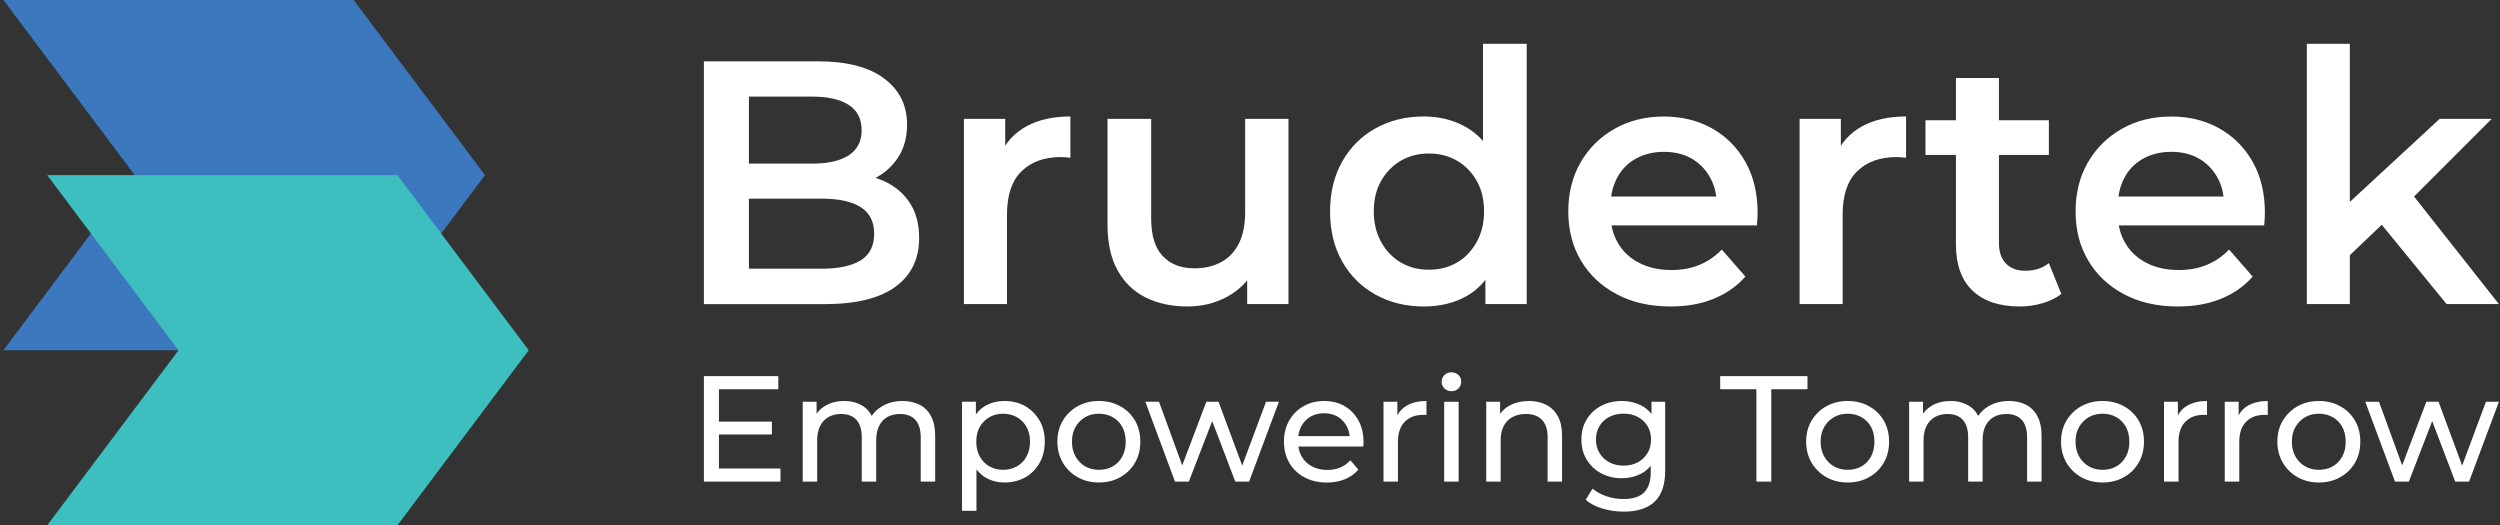
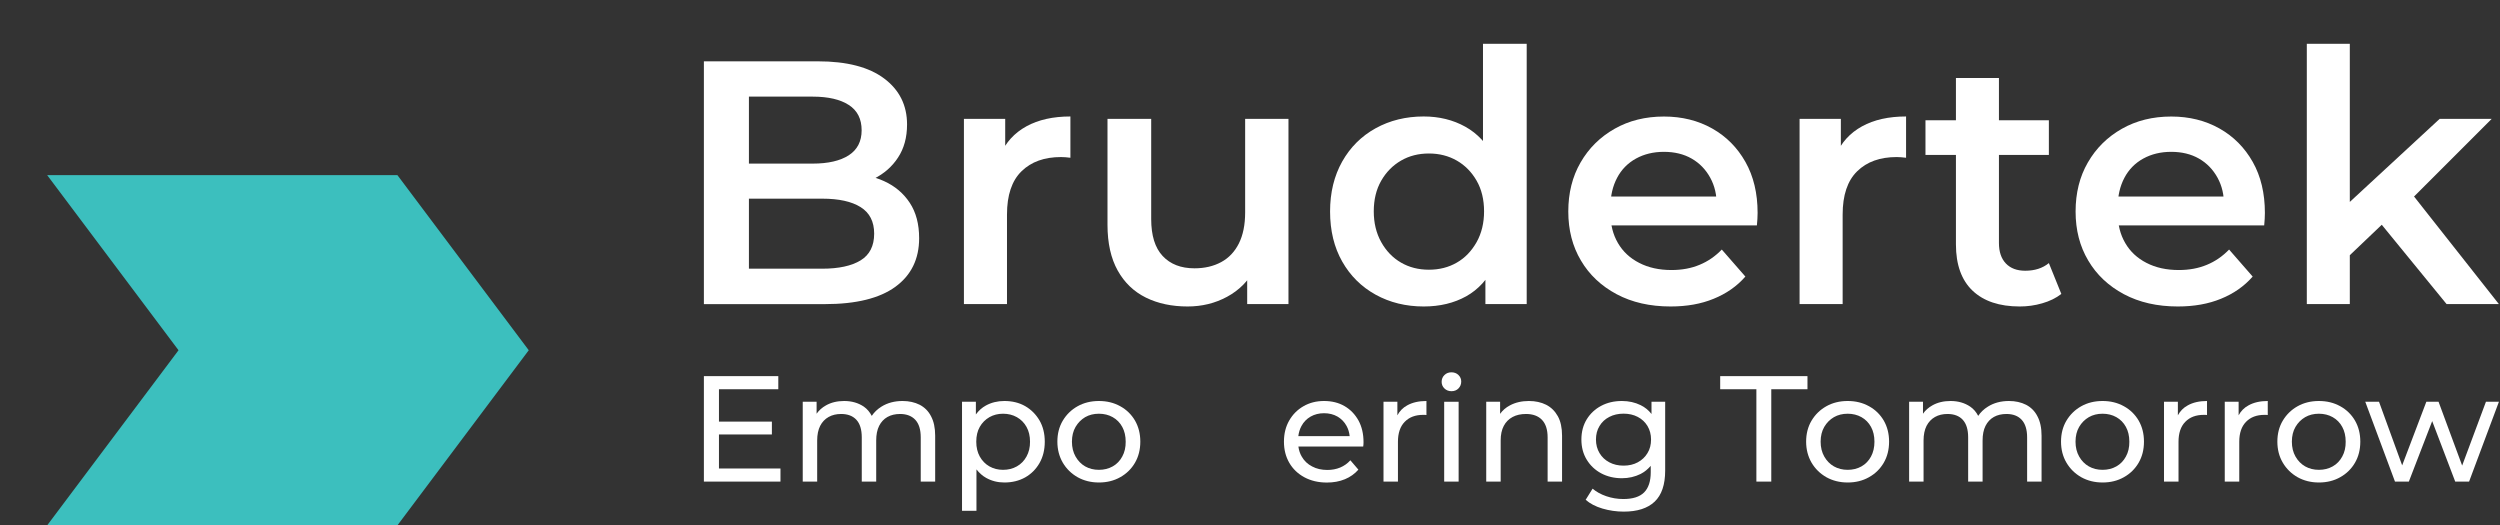
<svg xmlns="http://www.w3.org/2000/svg" width="276" height="58" viewBox="0 0 276 58" fill="none">
  <rect x="0" y="0" width="276" height="58" fill="#333333" stroke="none" />
-   <path d="M39.042 38.667H0.375L14.877 19.333L0.375 0H39.042L53.544 19.333L39.042 38.667Z" fill="#3C78BD" />
  <path d="M43.874 58H5.207L19.709 38.667L5.207 19.334H43.874L58.375 38.667L43.874 58Z" fill="#3CBFBE" />
  <path d="M77.709 33.568V6.77H90.3C93.489 6.77 95.925 7.402 97.611 8.666C99.296 9.93 100.139 11.623 100.139 13.736C100.139 15.169 99.809 16.384 99.142 17.395C98.482 18.407 97.59 19.179 96.48 19.734C95.371 20.282 94.163 20.555 92.864 20.555L93.552 19.179C95.055 19.179 96.41 19.453 97.611 20.001C98.812 20.548 99.753 21.349 100.441 22.395C101.129 23.442 101.473 24.741 101.473 26.3C101.473 28.596 100.595 30.387 98.854 31.658C97.105 32.936 94.507 33.575 91.066 33.575H77.709V33.568ZM82.688 29.664H90.764C92.597 29.664 94.015 29.355 95.013 28.744C96.01 28.133 96.508 27.15 96.508 25.794C96.508 24.467 96.01 23.491 95.013 22.866C94.015 22.241 92.604 21.932 90.764 21.932H82.302V18.062H89.724C91.431 18.062 92.758 17.753 93.706 17.142C94.647 16.532 95.125 15.611 95.125 14.383C95.125 13.133 94.654 12.198 93.706 11.588C92.765 10.977 91.431 10.668 89.724 10.668H82.681V29.664H82.688Z" fill="white" />
  <path d="M106.417 33.568V13.125H110.975V18.75L110.441 17.107C111.024 15.731 111.986 14.677 113.314 13.947C114.641 13.217 116.263 12.858 118.173 12.858V17.416C117.991 17.388 117.815 17.374 117.64 17.36C117.457 17.346 117.295 17.339 117.141 17.339C115.301 17.339 113.847 17.858 112.78 18.905C111.705 19.951 111.172 21.545 111.172 23.687V33.568H106.417Z" fill="white" />
  <path d="M131.109 33.835C129.374 33.835 127.843 33.512 126.516 32.859C125.189 32.206 124.149 31.216 123.398 29.875C122.647 28.533 122.267 26.848 122.267 24.804V13.126H127.092V24.186C127.092 25.998 127.513 27.36 128.356 28.259C129.199 29.165 130.371 29.622 131.874 29.622C132.998 29.622 133.981 29.39 134.824 28.933C135.667 28.477 136.32 27.782 136.776 26.869C137.233 25.949 137.464 24.811 137.464 23.463V13.126H142.247V33.568H137.689V28.02L138.49 29.741C137.801 31.04 136.79 32.051 135.463 32.768C134.136 33.484 132.689 33.835 131.109 33.835Z" fill="white" />
  <path d="M157.177 33.835C155.211 33.835 153.441 33.4 151.875 32.536C150.309 31.672 149.073 30.45 148.181 28.877C147.289 27.311 146.84 25.464 146.84 23.343C146.84 21.25 147.289 19.418 148.181 17.83C149.073 16.25 150.309 15.021 151.875 14.158C153.441 13.294 155.211 12.858 157.177 12.858C158.883 12.858 160.421 13.238 161.77 13.989C163.125 14.741 164.193 15.892 164.986 17.437C165.78 18.982 166.173 20.956 166.173 23.35C166.173 25.724 165.787 27.69 165.028 29.249C164.263 30.808 163.209 31.96 161.868 32.711C160.527 33.456 158.968 33.835 157.177 33.835ZM157.753 29.776C158.897 29.776 159.93 29.516 160.836 28.989C161.742 28.47 162.465 27.711 163.02 26.728C163.568 25.745 163.841 24.614 163.841 23.336C163.841 22.037 163.568 20.906 163.02 19.951C162.472 18.996 161.742 18.252 160.836 17.732C159.93 17.212 158.904 16.946 157.753 16.946C156.601 16.946 155.576 17.205 154.67 17.732C153.764 18.259 153.034 18.996 152.486 19.951C151.938 20.906 151.664 22.037 151.664 23.336C151.664 24.614 151.938 25.745 152.486 26.728C153.034 27.711 153.764 28.463 154.67 28.989C155.576 29.516 156.601 29.776 157.753 29.776ZM163.989 33.568V28.744L164.101 23.308L163.722 17.873V4.832H168.547V33.568H163.989Z" fill="white" />
  <path d="M184.432 33.835C182.156 33.835 180.176 33.385 178.477 32.48C176.777 31.573 175.464 30.338 174.537 28.765C173.603 27.198 173.139 25.394 173.139 23.35C173.139 21.306 173.589 19.502 174.495 17.936C175.401 16.363 176.651 15.127 178.245 14.221C179.839 13.315 181.658 12.865 183.701 12.865C185.689 12.865 187.466 13.308 189.025 14.185C190.584 15.063 191.806 16.299 192.697 17.879C193.589 19.459 194.039 21.334 194.039 23.505C194.039 23.687 194.032 23.905 194.018 24.172C194.004 24.439 193.983 24.677 193.961 24.881H176.925V21.7H191.433L189.516 22.697C189.544 21.545 189.305 20.52 188.807 19.614C188.308 18.708 187.627 18.006 186.756 17.507C185.885 17.009 184.867 16.763 183.694 16.763C182.543 16.763 181.517 17.009 180.611 17.507C179.706 18.006 179.01 18.715 178.526 19.635C178.041 20.555 177.795 21.615 177.795 22.809V23.575C177.795 24.797 178.069 25.885 178.617 26.826C179.165 27.774 179.951 28.505 180.97 29.024C181.988 29.551 183.175 29.811 184.53 29.811C185.682 29.811 186.714 29.621 187.634 29.235C188.554 28.856 189.369 28.294 190.085 27.55L192.69 30.534C191.749 31.609 190.577 32.423 189.186 32.985C187.81 33.554 186.223 33.835 184.432 33.835Z" fill="white" />
  <path d="M198.674 33.568V13.125H203.231V18.75L202.698 17.107C203.281 15.731 204.243 14.677 205.57 13.947C206.897 13.217 208.519 12.858 210.43 12.858V17.416C210.247 17.388 210.071 17.374 209.896 17.36C209.713 17.346 209.552 17.339 209.397 17.339C207.557 17.339 206.104 17.858 205.036 18.905C203.962 19.951 203.428 21.545 203.428 23.687V33.568H198.674Z" fill="white" />
  <path d="M212.572 13.28H226.195V17.107H212.572V13.28ZM222.979 33.835C220.732 33.835 218.997 33.252 217.775 32.094C216.553 30.935 215.935 29.228 215.935 26.981V8.61H220.683V26.827C220.683 27.796 220.935 28.547 221.448 29.088C221.961 29.622 222.67 29.889 223.59 29.889C224.636 29.889 225.507 29.608 226.195 29.046L227.572 32.452C226.982 32.908 226.28 33.252 225.465 33.484C224.65 33.723 223.822 33.835 222.979 33.835Z" fill="white" />
  <path d="M240.437 33.835C238.162 33.835 236.182 33.385 234.482 32.48C232.783 31.573 231.469 30.338 230.542 28.765C229.608 27.198 229.145 25.394 229.145 23.35C229.145 21.306 229.594 19.502 230.5 17.936C231.406 16.363 232.656 15.127 234.25 14.221C235.844 13.315 237.663 12.865 239.707 12.865C241.694 12.865 243.471 13.308 245.03 14.185C246.589 15.063 247.811 16.299 248.703 17.879C249.595 19.459 250.044 21.334 250.044 23.505C250.044 23.687 250.037 23.905 250.023 24.172C250.009 24.439 249.988 24.677 249.967 24.881H232.93V21.7H247.439L245.522 22.697C245.55 21.545 245.311 20.52 244.812 19.614C244.314 18.708 243.633 18.006 242.762 17.507C241.891 17.009 240.873 16.763 239.7 16.763C238.548 16.763 237.523 17.009 236.617 17.507C235.711 18.006 235.016 18.715 234.531 19.635C234.047 20.555 233.801 21.615 233.801 22.809V23.575C233.801 24.797 234.075 25.885 234.623 26.826C235.17 27.774 235.957 28.505 236.975 29.024C237.993 29.551 239.18 29.811 240.536 29.811C241.687 29.811 242.72 29.621 243.64 29.235C244.56 28.856 245.374 28.294 246.091 27.55L248.696 30.534C247.755 31.609 246.582 32.423 245.192 32.985C243.808 33.554 242.221 33.835 240.437 33.835Z" fill="white" />
  <path d="M254.672 4.832H259.419V33.568H254.672V4.832ZM258.542 29.011L258.654 22.999L269.335 13.125H275.08L266.007 22.198L263.443 24.34L258.542 29.011ZM270.101 33.568L262.559 24.34L265.578 20.513L275.874 33.568H270.101Z" fill="white" />
  <path d="M79.373 47.965H85.216V46.546H79.373V42.972H85.925V41.525H77.709V53.168H86.164V51.722H79.373V47.965Z" fill="white" />
  <path d="M101.53 44.685C100.982 44.411 100.357 44.27 99.647 44.27C98.763 44.27 97.983 44.474 97.316 44.889C96.867 45.169 96.508 45.514 96.242 45.914C96.024 45.499 95.743 45.155 95.371 44.895C94.76 44.481 94.036 44.27 93.194 44.27C92.428 44.27 91.754 44.432 91.185 44.755C90.757 44.994 90.413 45.303 90.153 45.675V44.355H88.622V53.168H90.216V48.632C90.216 47.986 90.328 47.452 90.546 47.016C90.764 46.588 91.08 46.258 91.48 46.033C91.88 45.809 92.337 45.703 92.864 45.703C93.594 45.703 94.156 45.921 94.549 46.349C94.942 46.778 95.139 47.424 95.139 48.28V53.168H96.733V48.632C96.733 47.986 96.838 47.452 97.056 47.016C97.274 46.588 97.576 46.258 97.976 46.033C98.376 45.809 98.84 45.703 99.374 45.703C100.09 45.703 100.652 45.921 101.052 46.349C101.452 46.785 101.649 47.424 101.649 48.28V53.168H103.243V48.098C103.243 47.234 103.089 46.518 102.787 45.956C102.499 45.387 102.07 44.966 101.53 44.685Z" fill="white" />
  <path d="M113.173 44.832C112.506 44.453 111.74 44.27 110.877 44.27C110.125 44.27 109.444 44.439 108.84 44.769C108.405 45.008 108.039 45.338 107.737 45.752V44.355H106.207V56.392H107.801V51.82C108.103 52.206 108.454 52.529 108.875 52.761C109.479 53.098 110.146 53.267 110.884 53.267C111.747 53.267 112.513 53.077 113.18 52.705C113.847 52.325 114.374 51.799 114.76 51.125C115.146 50.45 115.343 49.664 115.343 48.765C115.343 47.866 115.146 47.08 114.76 46.412C114.36 45.738 113.833 45.212 113.173 44.832ZM113.327 50.401C113.068 50.872 112.71 51.237 112.26 51.49C111.811 51.743 111.305 51.869 110.736 51.869C110.181 51.869 109.683 51.743 109.233 51.49C108.784 51.237 108.433 50.872 108.166 50.401C107.906 49.931 107.78 49.383 107.78 48.765C107.78 48.133 107.906 47.585 108.166 47.129C108.426 46.672 108.784 46.314 109.233 46.054C109.683 45.801 110.181 45.675 110.736 45.675C111.305 45.675 111.811 45.801 112.26 46.054C112.71 46.307 113.068 46.665 113.327 47.129C113.587 47.592 113.714 48.133 113.714 48.765C113.721 49.383 113.587 49.931 113.327 50.401Z" fill="white" />
  <path d="M123.672 44.846C122.977 44.46 122.197 44.27 121.319 44.27C120.434 44.27 119.648 44.467 118.96 44.853C118.271 45.24 117.731 45.773 117.33 46.441C116.93 47.115 116.734 47.887 116.734 48.758C116.734 49.622 116.937 50.394 117.33 51.075C117.731 51.757 118.278 52.29 118.967 52.684C119.662 53.07 120.441 53.267 121.319 53.267C122.197 53.267 122.977 53.077 123.672 52.684C124.367 52.297 124.908 51.764 125.301 51.09C125.694 50.415 125.891 49.636 125.891 48.758C125.891 47.88 125.694 47.108 125.301 46.426C124.908 45.759 124.367 45.226 123.672 44.846ZM123.897 50.401C123.644 50.872 123.293 51.237 122.843 51.49C122.394 51.743 121.888 51.869 121.319 51.869C120.75 51.869 120.252 51.743 119.802 51.49C119.36 51.237 119.009 50.872 118.742 50.401C118.475 49.931 118.342 49.383 118.342 48.765C118.342 48.133 118.475 47.585 118.742 47.129C119.009 46.672 119.367 46.314 119.802 46.054C120.245 45.801 120.75 45.675 121.319 45.675C121.881 45.675 122.394 45.801 122.843 46.054C123.293 46.307 123.644 46.665 123.897 47.129C124.149 47.592 124.276 48.133 124.276 48.765C124.283 49.383 124.156 49.931 123.897 50.401Z" fill="white" />
-   <path d="M137.141 51.399L134.529 44.355H133.181L130.519 51.378L127.956 44.355H126.446L129.718 53.168H131.249L133.827 46.49L136.376 53.168H137.9L141.193 44.355H139.768L137.141 51.399Z" fill="white" />
  <path d="M148.434 44.832C147.781 44.453 147.022 44.27 146.172 44.27C145.33 44.27 144.571 44.46 143.904 44.846C143.237 45.226 142.71 45.759 142.324 46.434C141.938 47.108 141.748 47.887 141.748 48.765C141.748 49.643 141.945 50.415 142.338 51.096C142.731 51.771 143.286 52.304 144.002 52.691C144.719 53.077 145.547 53.273 146.488 53.273C147.219 53.273 147.879 53.154 148.476 52.908C149.066 52.663 149.564 52.311 149.965 51.848L149.08 50.816C148.757 51.174 148.385 51.434 147.956 51.616C147.528 51.792 147.057 51.883 146.538 51.883C145.906 51.883 145.344 51.757 144.859 51.497C144.368 51.244 143.988 50.886 143.722 50.422C143.518 50.085 143.398 49.706 143.342 49.299H150.498C150.505 49.221 150.519 49.137 150.526 49.046C150.533 48.955 150.533 48.877 150.533 48.814C150.533 47.908 150.351 47.108 149.979 46.426C149.599 45.745 149.087 45.212 148.434 44.832ZM144.691 45.991C145.126 45.745 145.618 45.619 146.172 45.619C146.734 45.619 147.233 45.745 147.661 45.991C148.09 46.244 148.427 46.588 148.665 47.03C148.848 47.367 148.96 47.74 149.003 48.147H143.335C143.384 47.74 143.497 47.374 143.679 47.037C143.918 46.588 144.255 46.244 144.691 45.991Z" fill="white" />
  <path d="M154.27 45.851V44.355H152.739V53.168H154.333V48.779C154.333 47.817 154.579 47.08 155.084 46.567C155.583 46.054 156.257 45.801 157.114 45.801H157.289C157.353 45.801 157.416 45.809 157.479 45.816V44.27C156.636 44.27 155.927 44.432 155.351 44.755C154.874 45.015 154.515 45.387 154.27 45.851Z" fill="white" />
  <path d="M161.032 44.355H159.438V53.168H161.032V44.355Z" fill="white" />
  <path d="M160.239 41.103C159.93 41.103 159.67 41.202 159.466 41.406C159.263 41.602 159.157 41.855 159.157 42.157C159.157 42.445 159.263 42.691 159.466 42.887C159.67 43.084 159.93 43.189 160.239 43.189C160.562 43.189 160.822 43.084 161.018 42.88C161.215 42.677 161.32 42.424 161.32 42.122C161.32 41.834 161.215 41.595 161.011 41.398C160.808 41.202 160.548 41.103 160.239 41.103Z" fill="white" />
  <path d="M170.695 44.685C170.148 44.411 169.509 44.27 168.792 44.27C167.992 44.27 167.297 44.432 166.693 44.755C166.243 44.994 165.885 45.303 165.611 45.689V44.355H164.08V53.168H165.674V48.632C165.674 47.986 165.787 47.452 166.018 47.016C166.243 46.588 166.573 46.258 166.995 46.033C167.416 45.809 167.907 45.703 168.476 45.703C169.228 45.703 169.818 45.921 170.232 46.349C170.646 46.785 170.857 47.424 170.857 48.28V53.168H172.451V48.098C172.451 47.234 172.297 46.518 171.988 45.956C171.672 45.387 171.243 44.966 170.695 44.685Z" fill="white" />
  <path d="M182.325 45.703C181.995 45.282 181.602 44.959 181.124 44.727C180.506 44.425 179.818 44.27 179.059 44.27C178.203 44.27 177.444 44.446 176.77 44.804C176.096 45.162 175.569 45.654 175.176 46.293C174.783 46.932 174.586 47.676 174.586 48.526C174.586 49.369 174.783 50.113 175.176 50.752C175.569 51.398 176.103 51.897 176.77 52.255C177.444 52.613 178.203 52.796 179.059 52.796C179.811 52.796 180.499 52.635 181.124 52.325C181.56 52.101 181.925 51.799 182.241 51.427V52.136C182.241 53.133 181.995 53.877 181.51 54.362C181.019 54.854 180.253 55.092 179.214 55.092C178.561 55.092 177.936 54.987 177.339 54.783C176.742 54.58 176.236 54.299 175.822 53.948L175.057 55.177C175.534 55.598 176.152 55.921 176.911 56.146C177.669 56.37 178.456 56.483 179.263 56.483C180.759 56.483 181.897 56.118 182.669 55.387C183.442 54.657 183.835 53.512 183.835 51.96V44.355H182.325V45.703ZM181.883 50.022C181.623 50.458 181.265 50.794 180.808 51.04C180.352 51.286 179.832 51.406 179.242 51.406C178.652 51.406 178.132 51.286 177.669 51.04C177.206 50.794 176.847 50.458 176.588 50.022C176.328 49.587 176.194 49.088 176.194 48.526C176.194 47.964 176.321 47.459 176.588 47.03C176.847 46.595 177.206 46.265 177.669 46.026C178.125 45.787 178.652 45.668 179.242 45.668C179.832 45.668 180.352 45.787 180.808 46.026C181.265 46.265 181.623 46.602 181.883 47.03C182.142 47.466 182.276 47.964 182.276 48.526C182.276 49.088 182.149 49.594 181.883 50.022Z" fill="white" />
  <path d="M199.545 41.525H189.909V42.972H193.905V53.168H195.549V42.972H199.545V41.525Z" fill="white" />
  <path d="M206.335 44.846C205.64 44.46 204.861 44.27 203.983 44.27C203.091 44.27 202.311 44.467 201.623 44.853C200.935 45.24 200.394 45.773 199.994 46.441C199.594 47.115 199.397 47.887 199.397 48.758C199.397 49.622 199.601 50.394 199.994 51.075C200.394 51.757 200.942 52.29 201.63 52.684C202.325 53.07 203.105 53.267 203.983 53.267C204.861 53.267 205.64 53.077 206.335 52.684C207.031 52.297 207.571 51.764 207.965 51.09C208.358 50.415 208.555 49.636 208.555 48.758C208.555 47.88 208.358 47.108 207.965 46.426C207.571 45.759 207.031 45.226 206.335 44.846ZM206.56 50.401C206.307 50.872 205.956 51.237 205.507 51.49C205.057 51.743 204.552 51.869 203.983 51.869C203.414 51.869 202.915 51.743 202.466 51.49C202.023 51.237 201.665 50.872 201.398 50.401C201.132 49.931 200.998 49.383 200.998 48.765C200.998 48.133 201.132 47.585 201.398 47.129C201.665 46.672 202.023 46.314 202.466 46.054C202.908 45.801 203.414 45.675 203.983 45.675C204.545 45.675 205.057 45.801 205.507 46.054C205.956 46.307 206.307 46.665 206.56 47.129C206.813 47.592 206.939 48.133 206.939 48.765C206.939 49.383 206.813 49.931 206.56 50.401Z" fill="white" />
  <path d="M223.674 44.685C223.127 44.411 222.502 44.27 221.792 44.27C220.907 44.27 220.128 44.474 219.468 44.889C219.011 45.169 218.66 45.514 218.393 45.914C218.176 45.499 217.895 45.155 217.515 44.895C216.904 44.481 216.181 44.27 215.338 44.27C214.573 44.27 213.899 44.432 213.33 44.755C212.902 44.994 212.557 45.303 212.298 45.675V44.355H210.767V53.168H212.361V48.632C212.361 47.986 212.473 47.452 212.691 47.016C212.916 46.588 213.225 46.258 213.625 46.033C214.025 45.809 214.482 45.703 215.008 45.703C215.739 45.703 216.301 45.921 216.694 46.349C217.087 46.785 217.284 47.424 217.284 48.28V53.168H218.878V48.632C218.878 47.986 218.983 47.452 219.201 47.016C219.419 46.588 219.721 46.258 220.121 46.033C220.521 45.809 220.985 45.703 221.518 45.703C222.242 45.703 222.803 45.921 223.197 46.349C223.59 46.778 223.794 47.424 223.794 48.28V53.168H225.388V48.098C225.388 47.234 225.233 46.518 224.931 45.956C224.643 45.387 224.215 44.966 223.674 44.685Z" fill="white" />
  <path d="M234.475 44.846C233.78 44.46 233 44.27 232.123 44.27C231.231 44.27 230.451 44.467 229.763 44.853C229.075 45.24 228.534 45.773 228.134 46.441C227.733 47.115 227.537 47.887 227.537 48.758C227.537 49.622 227.733 50.394 228.134 51.075C228.534 51.757 229.082 52.29 229.77 52.684C230.465 53.07 231.245 53.267 232.123 53.267C233 53.267 233.78 53.077 234.475 52.684C235.17 52.297 235.711 51.764 236.104 51.09C236.498 50.415 236.694 49.636 236.694 48.758C236.694 47.88 236.498 47.108 236.104 46.426C235.711 45.759 235.17 45.226 234.475 44.846ZM234.7 50.401C234.447 50.872 234.096 51.237 233.646 51.49C233.197 51.743 232.691 51.869 232.123 51.869C231.554 51.869 231.055 51.743 230.606 51.49C230.163 51.237 229.805 50.872 229.538 50.401C229.271 49.931 229.138 49.383 229.138 48.765C229.138 48.133 229.271 47.585 229.538 47.129C229.805 46.672 230.163 46.314 230.606 46.054C231.048 45.801 231.554 45.675 232.123 45.675C232.684 45.675 233.197 45.801 233.646 46.054C234.096 46.307 234.447 46.665 234.7 47.129C234.953 47.592 235.079 48.133 235.079 48.765C235.086 49.383 234.96 49.931 234.7 50.401Z" fill="white" />
  <path d="M240.437 45.851V44.355H238.906V53.168H240.508V48.779C240.508 47.817 240.753 47.08 241.259 46.567C241.758 46.054 242.432 45.801 243.288 45.801H243.464C243.527 45.801 243.59 45.809 243.654 45.816V44.27C242.811 44.27 242.102 44.432 241.526 44.755C241.041 45.015 240.69 45.387 240.437 45.851Z" fill="white" />
  <path d="M247.144 45.851V44.355H245.613V53.168H247.214V48.779C247.214 47.817 247.46 47.08 247.966 46.567C248.464 46.054 249.138 45.801 249.995 45.801H250.171C250.234 45.801 250.297 45.809 250.36 45.816V44.27C249.518 44.27 248.808 44.432 248.232 44.755C247.748 45.015 247.39 45.387 247.144 45.851Z" fill="white" />
  <path d="M258.359 44.846C257.664 44.46 256.884 44.27 256.006 44.27C255.115 44.27 254.335 44.467 253.647 44.853C252.959 45.24 252.418 45.773 252.018 46.441C251.617 47.115 251.421 47.887 251.421 48.758C251.421 49.622 251.617 50.394 252.018 51.075C252.418 51.757 252.966 52.29 253.654 52.684C254.349 53.07 255.129 53.267 256.006 53.267C256.884 53.267 257.664 53.077 258.359 52.684C259.054 52.297 259.595 51.764 259.988 51.09C260.382 50.415 260.578 49.636 260.578 48.758C260.578 47.88 260.382 47.108 259.988 46.426C259.595 45.759 259.054 45.226 258.359 44.846ZM258.584 50.401C258.331 50.872 257.98 51.237 257.53 51.49C257.081 51.743 256.575 51.869 256.006 51.869C255.438 51.869 254.939 51.743 254.49 51.49C254.047 51.237 253.689 50.872 253.422 50.401C253.155 49.931 253.022 49.383 253.022 48.765C253.022 48.133 253.155 47.585 253.422 47.129C253.689 46.672 254.047 46.314 254.49 46.054C254.932 45.801 255.438 45.675 256.006 45.675C256.568 45.675 257.081 45.801 257.53 46.054C257.98 46.307 258.331 46.665 258.584 47.129C258.837 47.592 258.963 48.133 258.963 48.765C258.97 49.383 258.844 49.931 258.584 50.401Z" fill="white" />
  <path d="M274.448 44.355L271.822 51.399L269.216 44.355H267.868L265.199 51.378L262.643 44.355H261.126L264.406 53.168H265.937L268.514 46.49L271.056 53.168H272.587L275.881 44.355H274.448Z" fill="white" />
</svg>